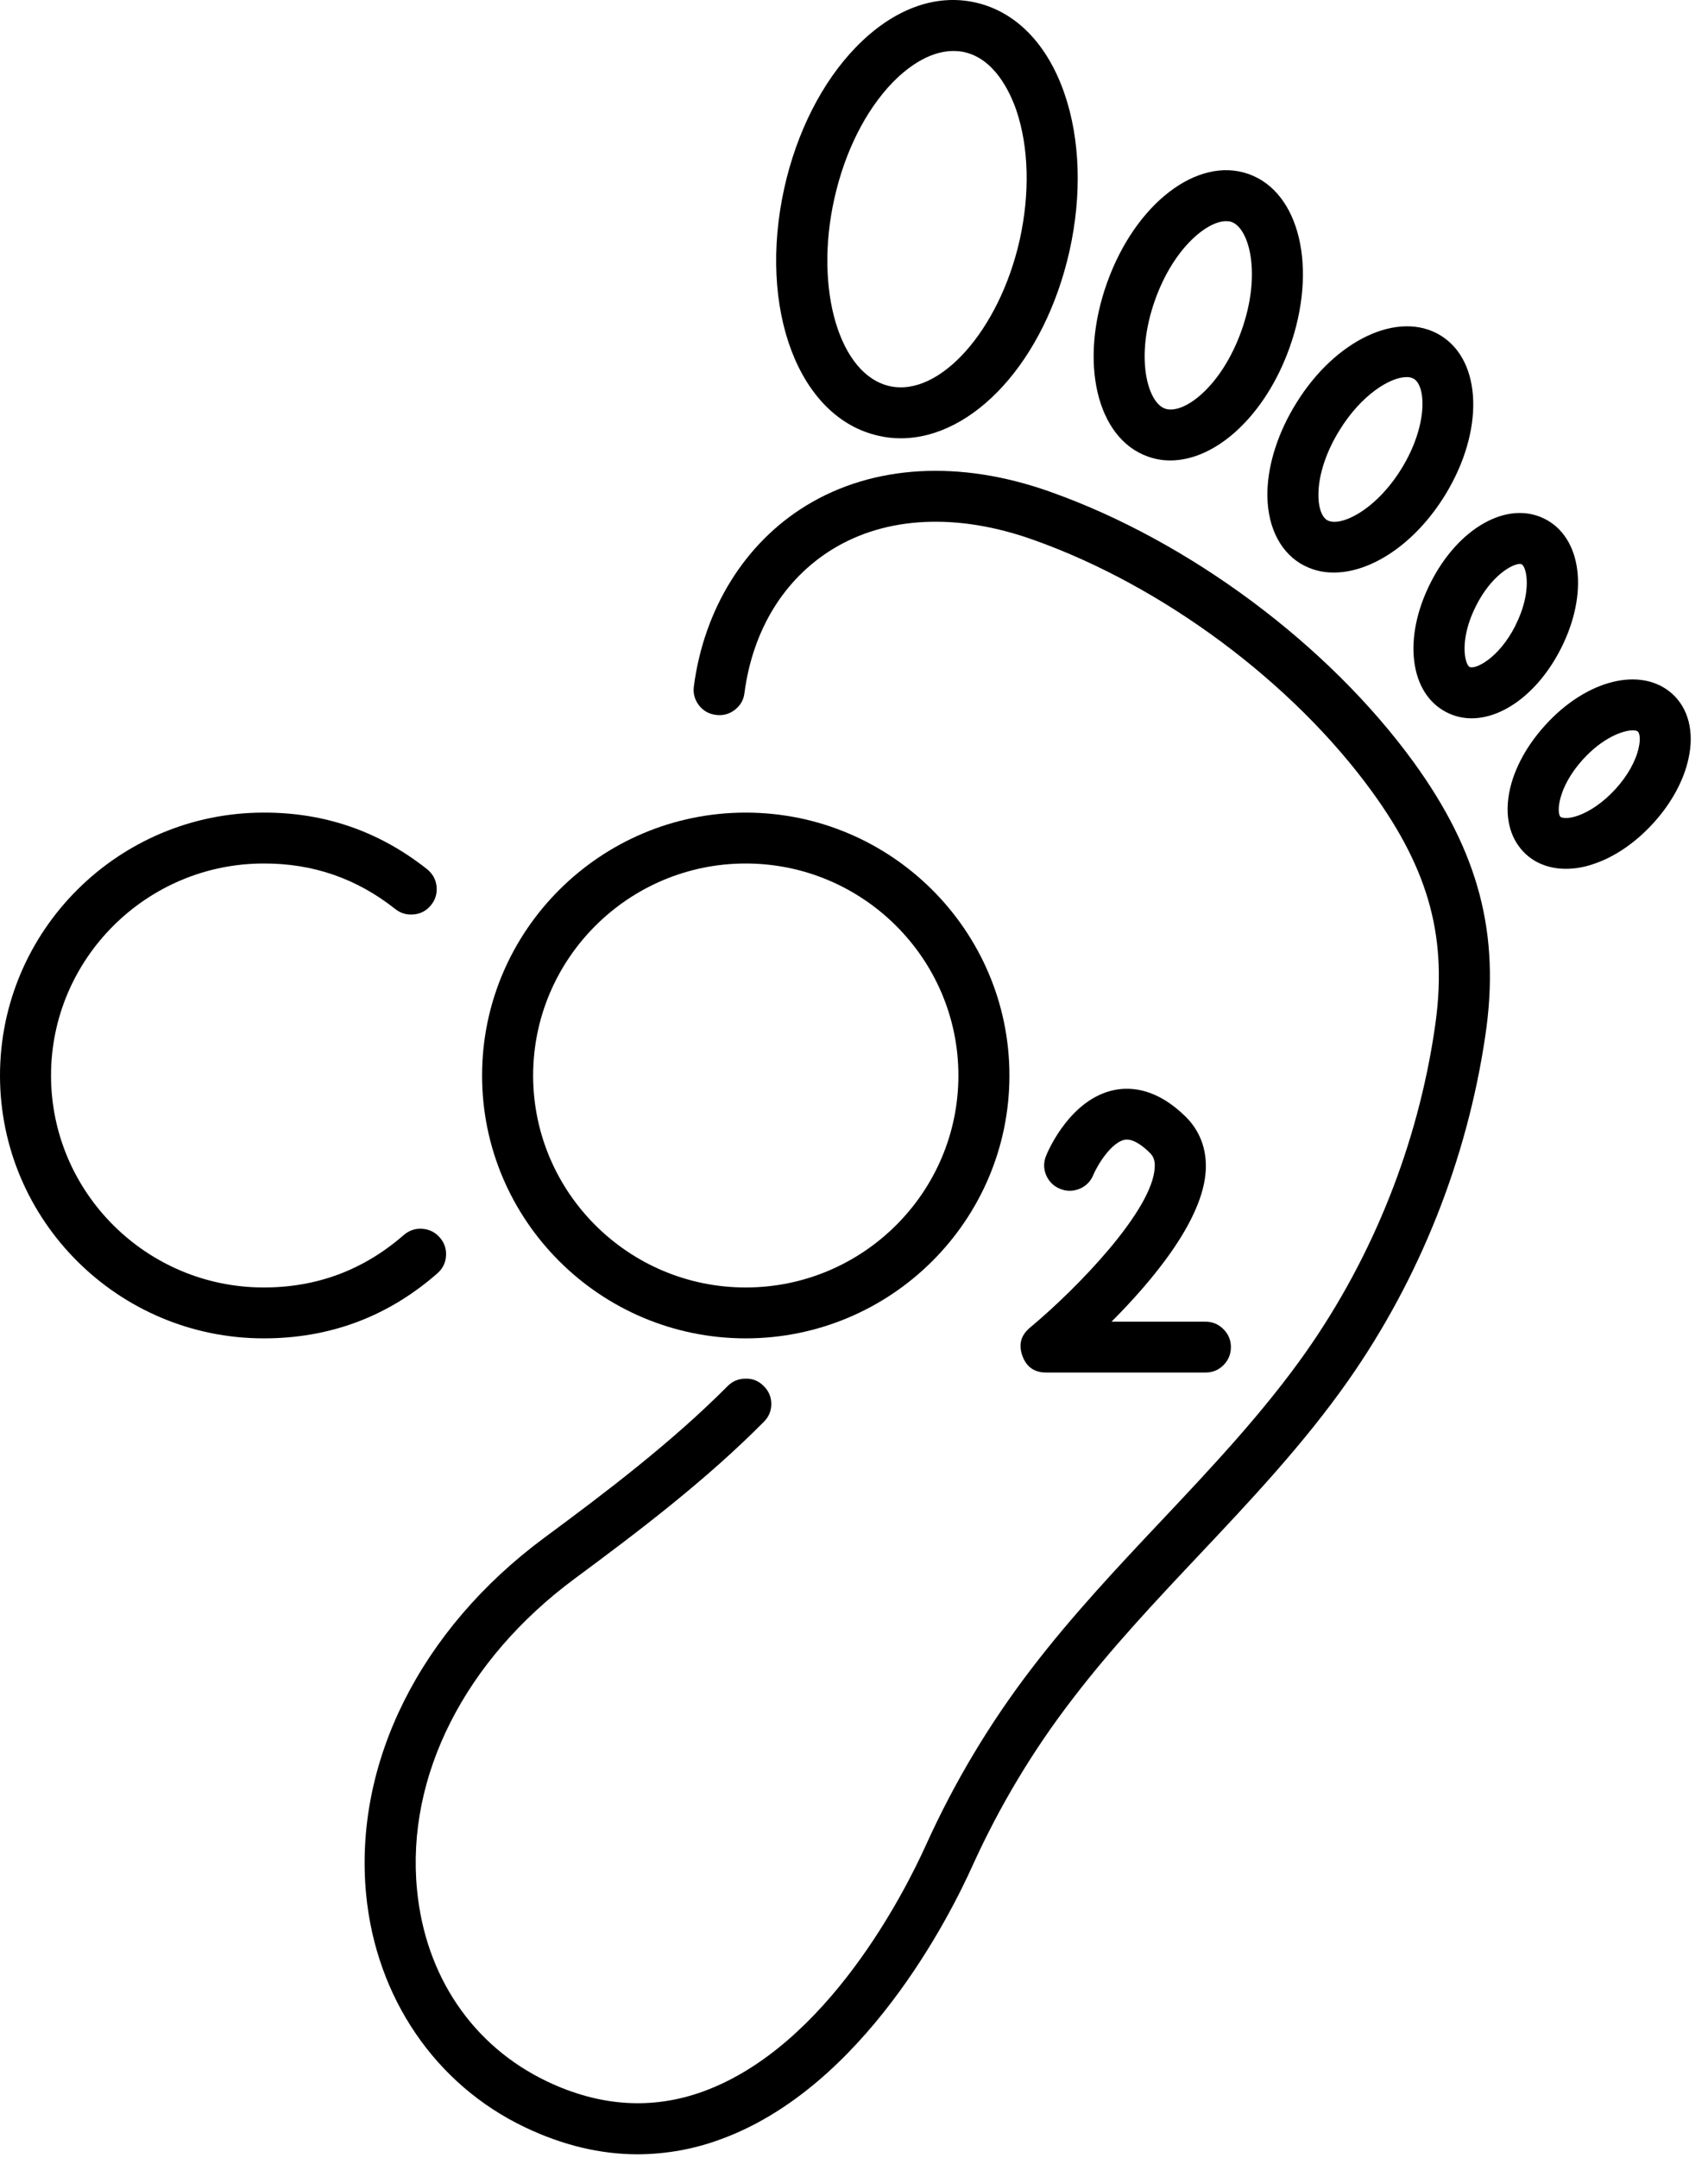
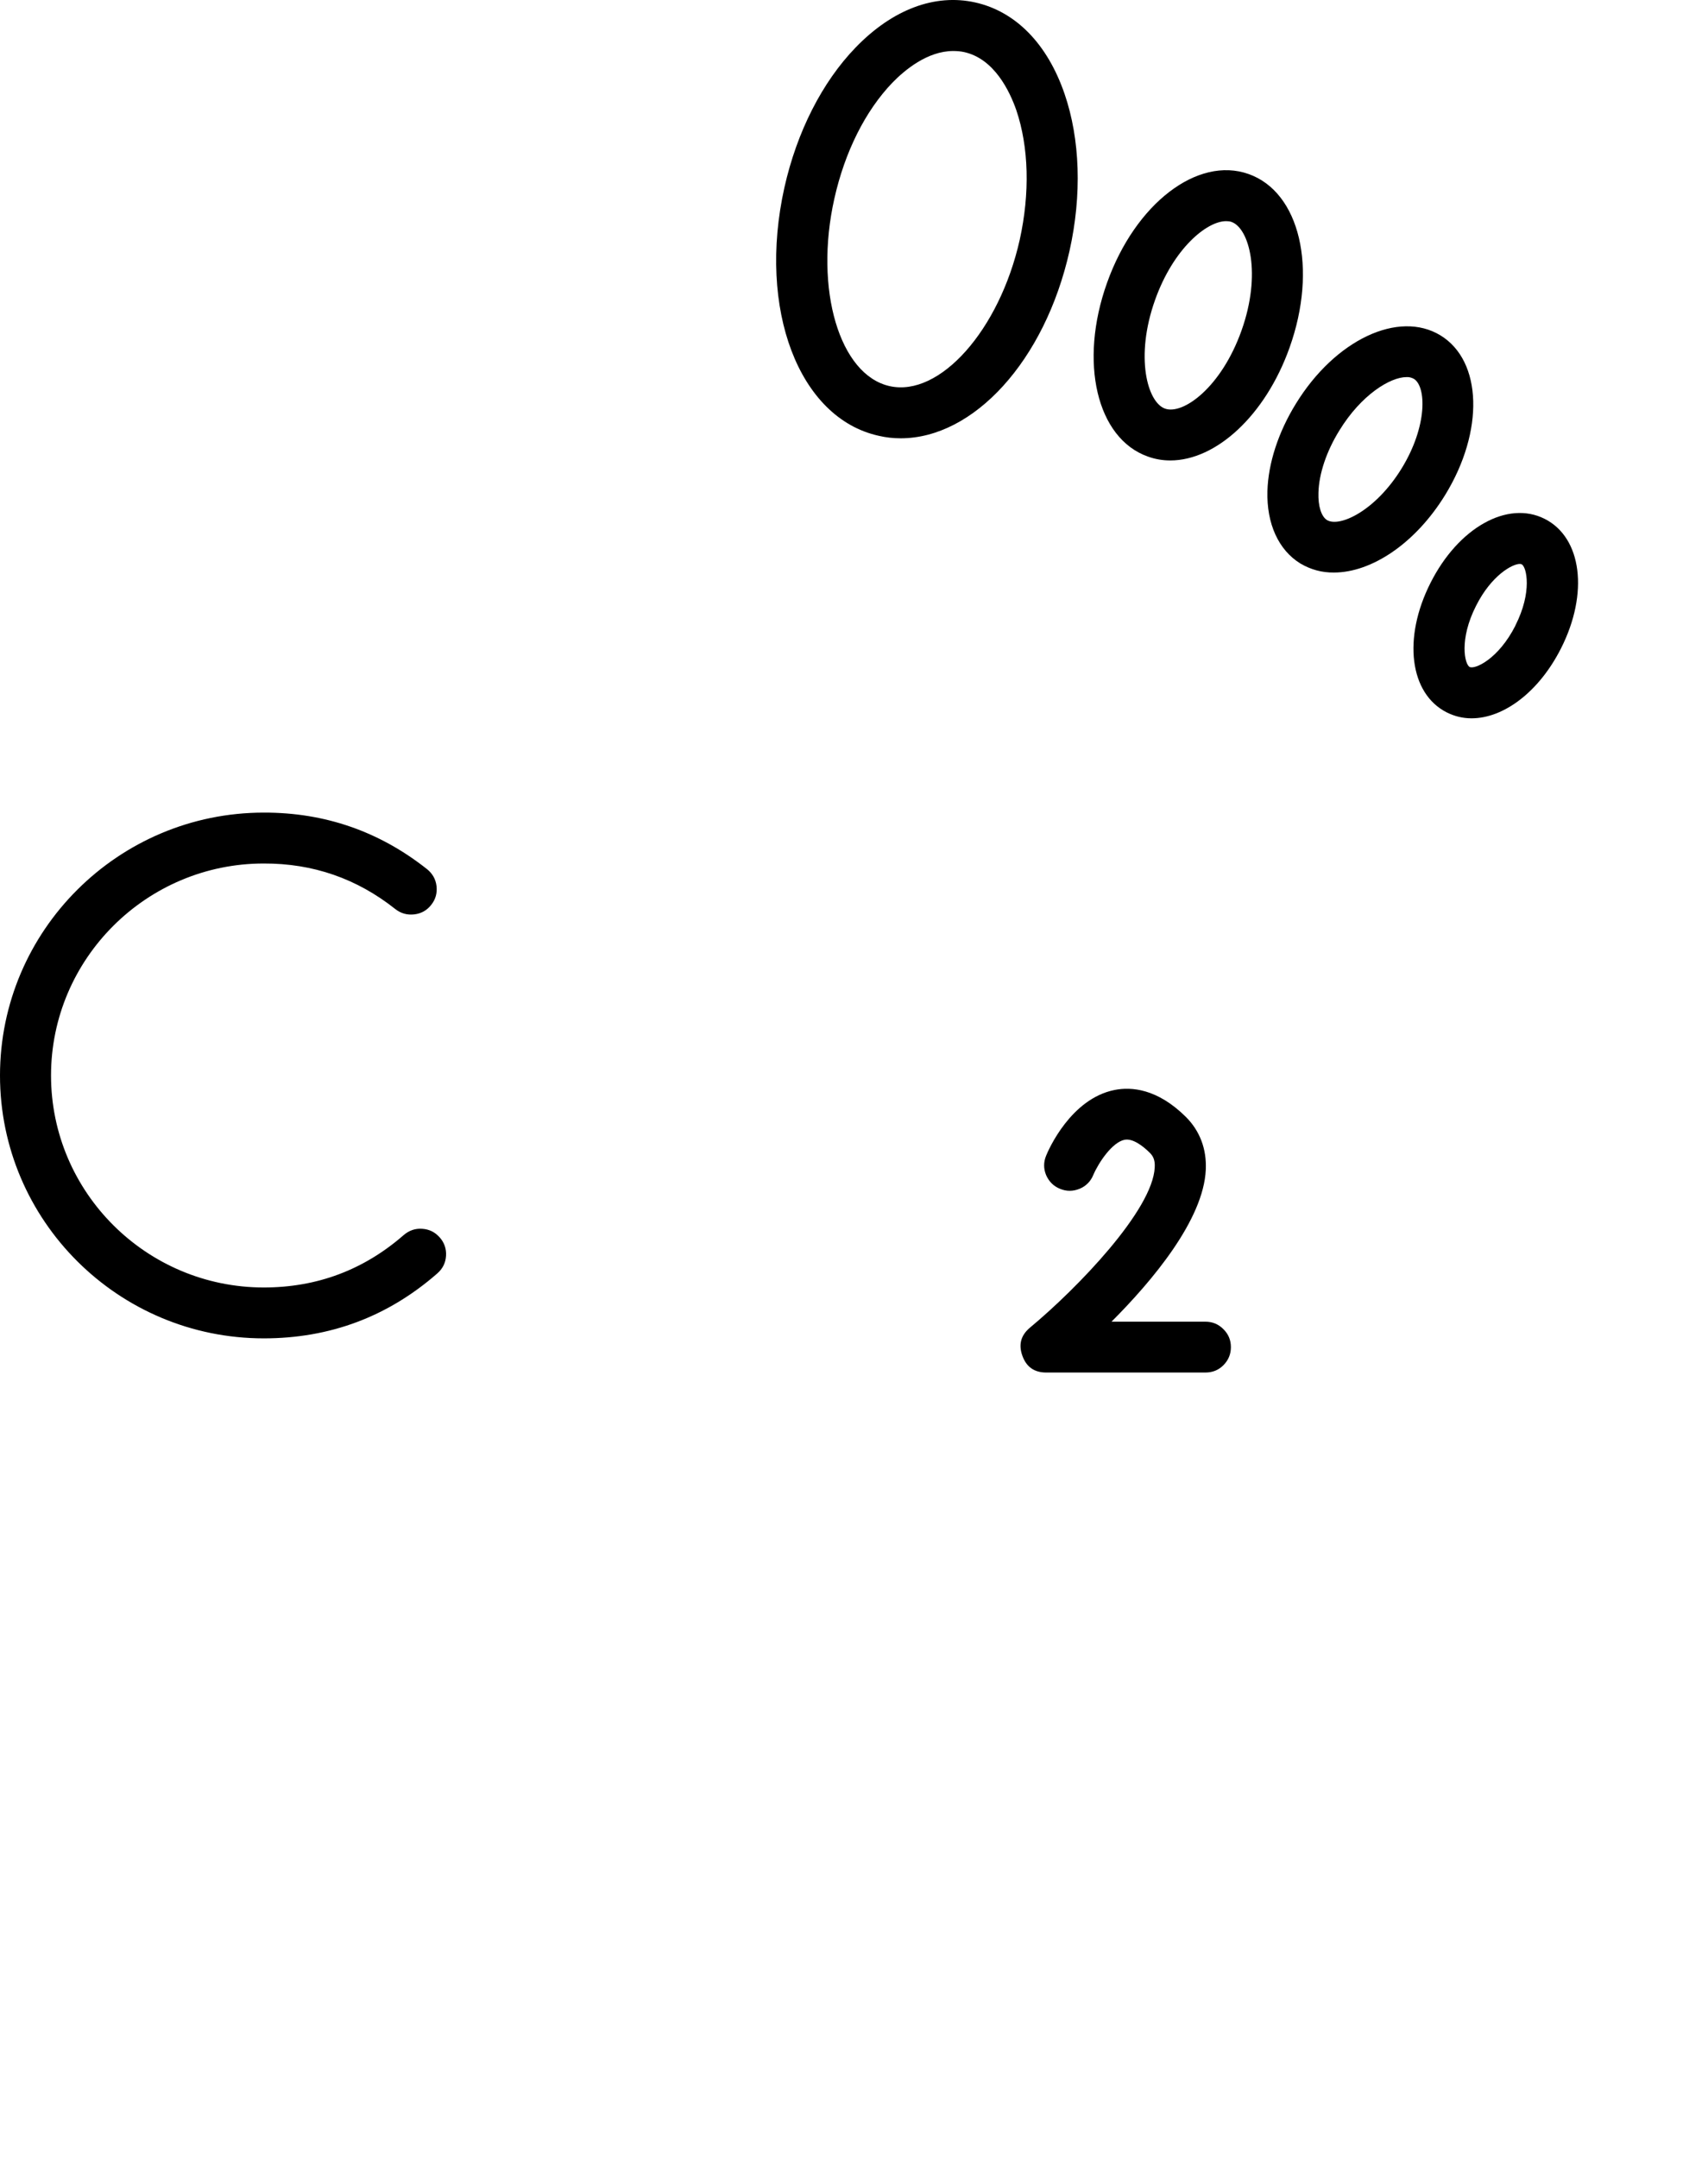
<svg xmlns="http://www.w3.org/2000/svg" width="100%" height="100%" viewBox="0 0 57 72" version="1.1" xml:space="preserve" style="fill-rule:evenodd;clip-rule:evenodd;stroke-linejoin:round;stroke-miterlimit:2;">
  <g transform="matrix(1,0,0,1,-138.323,-297.366)">
    <g>
      <g>
-         <path d="M159.604,369.245C158.354,369.245 157.099,368.943 155.844,368.344C152.854,366.922 150.875,364.016 150.542,360.578C150.12,356.193 152.344,351.74 156.49,348.672C158.563,347.141 160.745,345.484 162.604,343.615C162.771,343.448 162.969,343.365 163.208,343.365C163.443,343.359 163.641,343.443 163.807,343.609C163.974,343.771 164.063,343.974 164.063,344.208C164.063,344.443 163.979,344.641 163.813,344.807C161.87,346.766 159.63,348.464 157.505,350.036C153.844,352.745 151.87,356.625 152.24,360.417C152.516,363.297 154.099,365.63 156.578,366.813C158.344,367.656 160.099,367.766 161.797,367.146C165.932,365.635 168.531,360.464 169.229,358.917C170.182,356.813 171.359,354.849 172.766,353.016C174.094,351.281 175.609,349.667 177.078,348.109C178.766,346.318 180.51,344.464 181.922,342.453C184.151,339.271 185.635,335.547 186.203,331.682C186.646,328.724 186.042,326.443 184.12,323.792C181.464,320.13 177.12,316.901 172.786,315.37C170.276,314.479 167.911,314.589 166.12,315.682C164.49,316.677 163.443,318.385 163.167,320.49C163.141,320.719 163.031,320.906 162.844,321.052C162.656,321.193 162.448,321.25 162.214,321.219C161.979,321.188 161.792,321.083 161.646,320.896C161.505,320.708 161.448,320.5 161.479,320.266C161.818,317.682 163.182,315.484 165.229,314.234C167.464,312.87 170.354,312.703 173.359,313.771C178,315.411 182.651,318.875 185.5,322.797C187.677,325.802 188.396,328.536 187.891,331.927C187.281,336.057 185.698,340.031 183.318,343.427C181.839,345.536 180.047,347.438 178.318,349.271C176.88,350.797 175.396,352.375 174.12,354.047C172.792,355.771 171.682,357.625 170.781,359.609C170.016,361.313 167.146,367 162.385,368.74C161.49,369.073 160.563,369.24 159.604,369.245Z" style="fill-rule:nonzero;" />
-       </g>
+         </g>
      <path d="M168.38,311.99C168.135,311.99 167.891,311.964 167.646,311.906C164.979,311.318 163.599,307.677 164.5,303.625C164.917,301.766 165.76,300.104 166.88,298.948C168.104,297.682 169.521,297.146 170.87,297.448C172.219,297.75 173.276,298.828 173.849,300.495C174.37,302.01 174.432,303.87 174.016,305.734C173.193,309.411 170.813,311.99 168.38,311.99ZM170.135,299.068C169.271,299.068 168.51,299.708 168.104,300.125C167.203,301.063 166.516,302.432 166.167,303.995C165.49,307.016 166.339,309.88 168.016,310.25C169.682,310.62 171.677,308.385 172.354,305.365C172.698,303.807 172.656,302.271 172.24,301.042C172.021,300.417 171.51,299.328 170.5,299.104C170.38,299.078 170.26,299.068 170.135,299.068Z" style="fill-rule:nonzero;" />
      <path d="M177.38,312.729C177.125,312.729 176.875,312.688 176.63,312.599C174.922,311.995 174.323,309.448 175.266,306.807C176.208,304.161 178.286,302.568 179.99,303.172C181.703,303.776 182.302,306.323 181.359,308.964C180.552,311.229 178.906,312.729 177.38,312.729ZM179.24,304.745C178.599,304.745 177.484,305.651 176.87,307.375C176.193,309.276 176.615,310.792 177.203,311C177.802,311.214 179.078,310.297 179.755,308.396C180.432,306.495 180.01,304.979 179.422,304.771C179.365,304.75 179.302,304.745 179.24,304.745Z" style="fill-rule:nonzero;" />
      <path d="M182.839,316.469C182.438,316.474 182.063,316.37 181.719,316.167C180.99,315.719 180.589,314.839 180.62,313.75C180.646,312.823 180.984,311.786 181.568,310.839C182.875,308.708 184.995,307.703 186.396,308.557C187.792,309.411 187.859,311.75 186.552,313.88C185.557,315.5 184.094,316.469 182.839,316.469ZM185.26,309.948C184.724,309.948 183.755,310.531 183.021,311.729C182.594,312.417 182.339,313.172 182.323,313.802C182.307,314.25 182.417,314.599 182.609,314.719C183.031,314.969 184.229,314.411 185.099,312.995C185.969,311.578 185.922,310.255 185.505,310.005C185.427,309.964 185.349,309.943 185.26,309.948Z" style="fill-rule:nonzero;" />
      <path d="M187.432,321.333C187.141,321.333 186.865,321.266 186.604,321.135C185.365,320.51 185.13,318.656 186.063,316.813C186.99,314.974 188.63,314.052 189.87,314.677C191.115,315.302 191.349,317.161 190.417,319C189.682,320.453 188.505,321.333 187.432,321.333ZM189.042,316.182C188.792,316.182 188.094,316.563 187.583,317.578C187.01,318.703 187.203,319.536 187.37,319.62C187.542,319.708 188.328,319.359 188.896,318.24L188.896,318.234C189.464,317.115 189.271,316.281 189.104,316.193C189.083,316.188 189.063,316.182 189.042,316.182Z" style="fill-rule:nonzero;" />
      <g>
-         <path d="M190.578,326.354C190.068,326.354 189.609,326.193 189.26,325.88C188.229,324.948 188.5,323.099 189.885,321.568C191.271,320.036 193.099,319.589 194.13,320.516C194.672,321.005 194.87,321.792 194.672,322.677C194.516,323.406 194.099,324.172 193.5,324.828C192.906,325.484 192.188,325.974 191.474,326.203C191.182,326.302 190.885,326.354 190.578,326.354ZM192.818,321.734C192.495,321.734 191.823,321.964 191.146,322.708C190.302,323.641 190.266,324.495 190.401,324.62C190.448,324.661 190.641,324.693 190.943,324.594C191.375,324.453 191.844,324.125 192.24,323.688C192.635,323.255 192.917,322.755 193.01,322.313C193.083,322 193.031,321.818 192.984,321.776C192.958,321.75 192.896,321.734 192.818,321.734Z" style="fill-rule:nonzero;" />
-       </g>
-       <path d="M163.208,342.021C158.359,342.021 154.411,338.089 154.411,333.25C154.411,328.417 158.359,324.479 163.208,324.479C168.063,324.479 172.01,328.417 172.01,333.25C172.01,338.089 168.063,342.021 163.208,342.021ZM163.208,326.177C159.297,326.177 156.115,329.354 156.115,333.25C156.115,337.151 159.297,340.323 163.208,340.323C167.12,340.323 170.307,337.151 170.307,333.25C170.307,329.354 167.12,326.177 163.208,326.177Z" style="fill-rule:nonzero;" />
+         </g>
      <g>
        <path d="M147.125,342.021C142.271,342.021 138.323,338.089 138.323,333.25C138.323,328.417 142.271,324.479 147.125,324.479C149.161,324.474 150.979,325.104 152.573,326.365C152.755,326.51 152.865,326.703 152.891,326.932C152.917,327.167 152.859,327.375 152.714,327.557C152.568,327.745 152.375,327.849 152.146,327.875C151.911,327.901 151.703,327.844 151.516,327.698C150.229,326.677 148.766,326.172 147.125,326.177C143.214,326.177 140.026,329.354 140.026,333.25C140.026,337.151 143.214,340.323 147.125,340.323C148.901,340.323 150.458,339.74 151.797,338.573C151.974,338.422 152.177,338.349 152.411,338.365C152.651,338.38 152.844,338.479 153,338.656C153.151,338.828 153.224,339.036 153.208,339.271C153.193,339.505 153.094,339.698 152.917,339.854C151.26,341.302 149.328,342.021 147.125,342.021Z" style="fill-rule:nonzero;" />
      </g>
      <path d="M178.547,343.161L173.24,343.161C172.844,343.161 172.578,342.979 172.443,342.604C172.307,342.229 172.391,341.917 172.698,341.661C174.271,340.354 176.797,337.74 176.859,336.313C176.875,336.047 176.786,335.922 176.698,335.833C176.469,335.604 176.125,335.339 175.849,335.396C175.443,335.479 174.99,336.146 174.807,336.573C174.719,336.786 174.563,336.943 174.349,337.031C174.13,337.12 173.911,337.12 173.698,337.031C173.479,336.943 173.328,336.786 173.234,336.573C173.146,336.359 173.146,336.141 173.234,335.927C173.313,335.729 174.057,334.026 175.516,333.734C176.078,333.62 176.948,333.688 177.901,334.635C178.365,335.099 178.594,335.703 178.563,336.391C178.49,338.063 176.781,340.099 175.417,341.464L178.547,341.464C178.786,341.464 178.984,341.547 179.151,341.714C179.318,341.88 179.401,342.078 179.401,342.313C179.401,342.547 179.318,342.75 179.151,342.917C178.984,343.083 178.786,343.161 178.547,343.161Z" style="fill-rule:nonzero;" />
    </g>
  </g>
</svg>